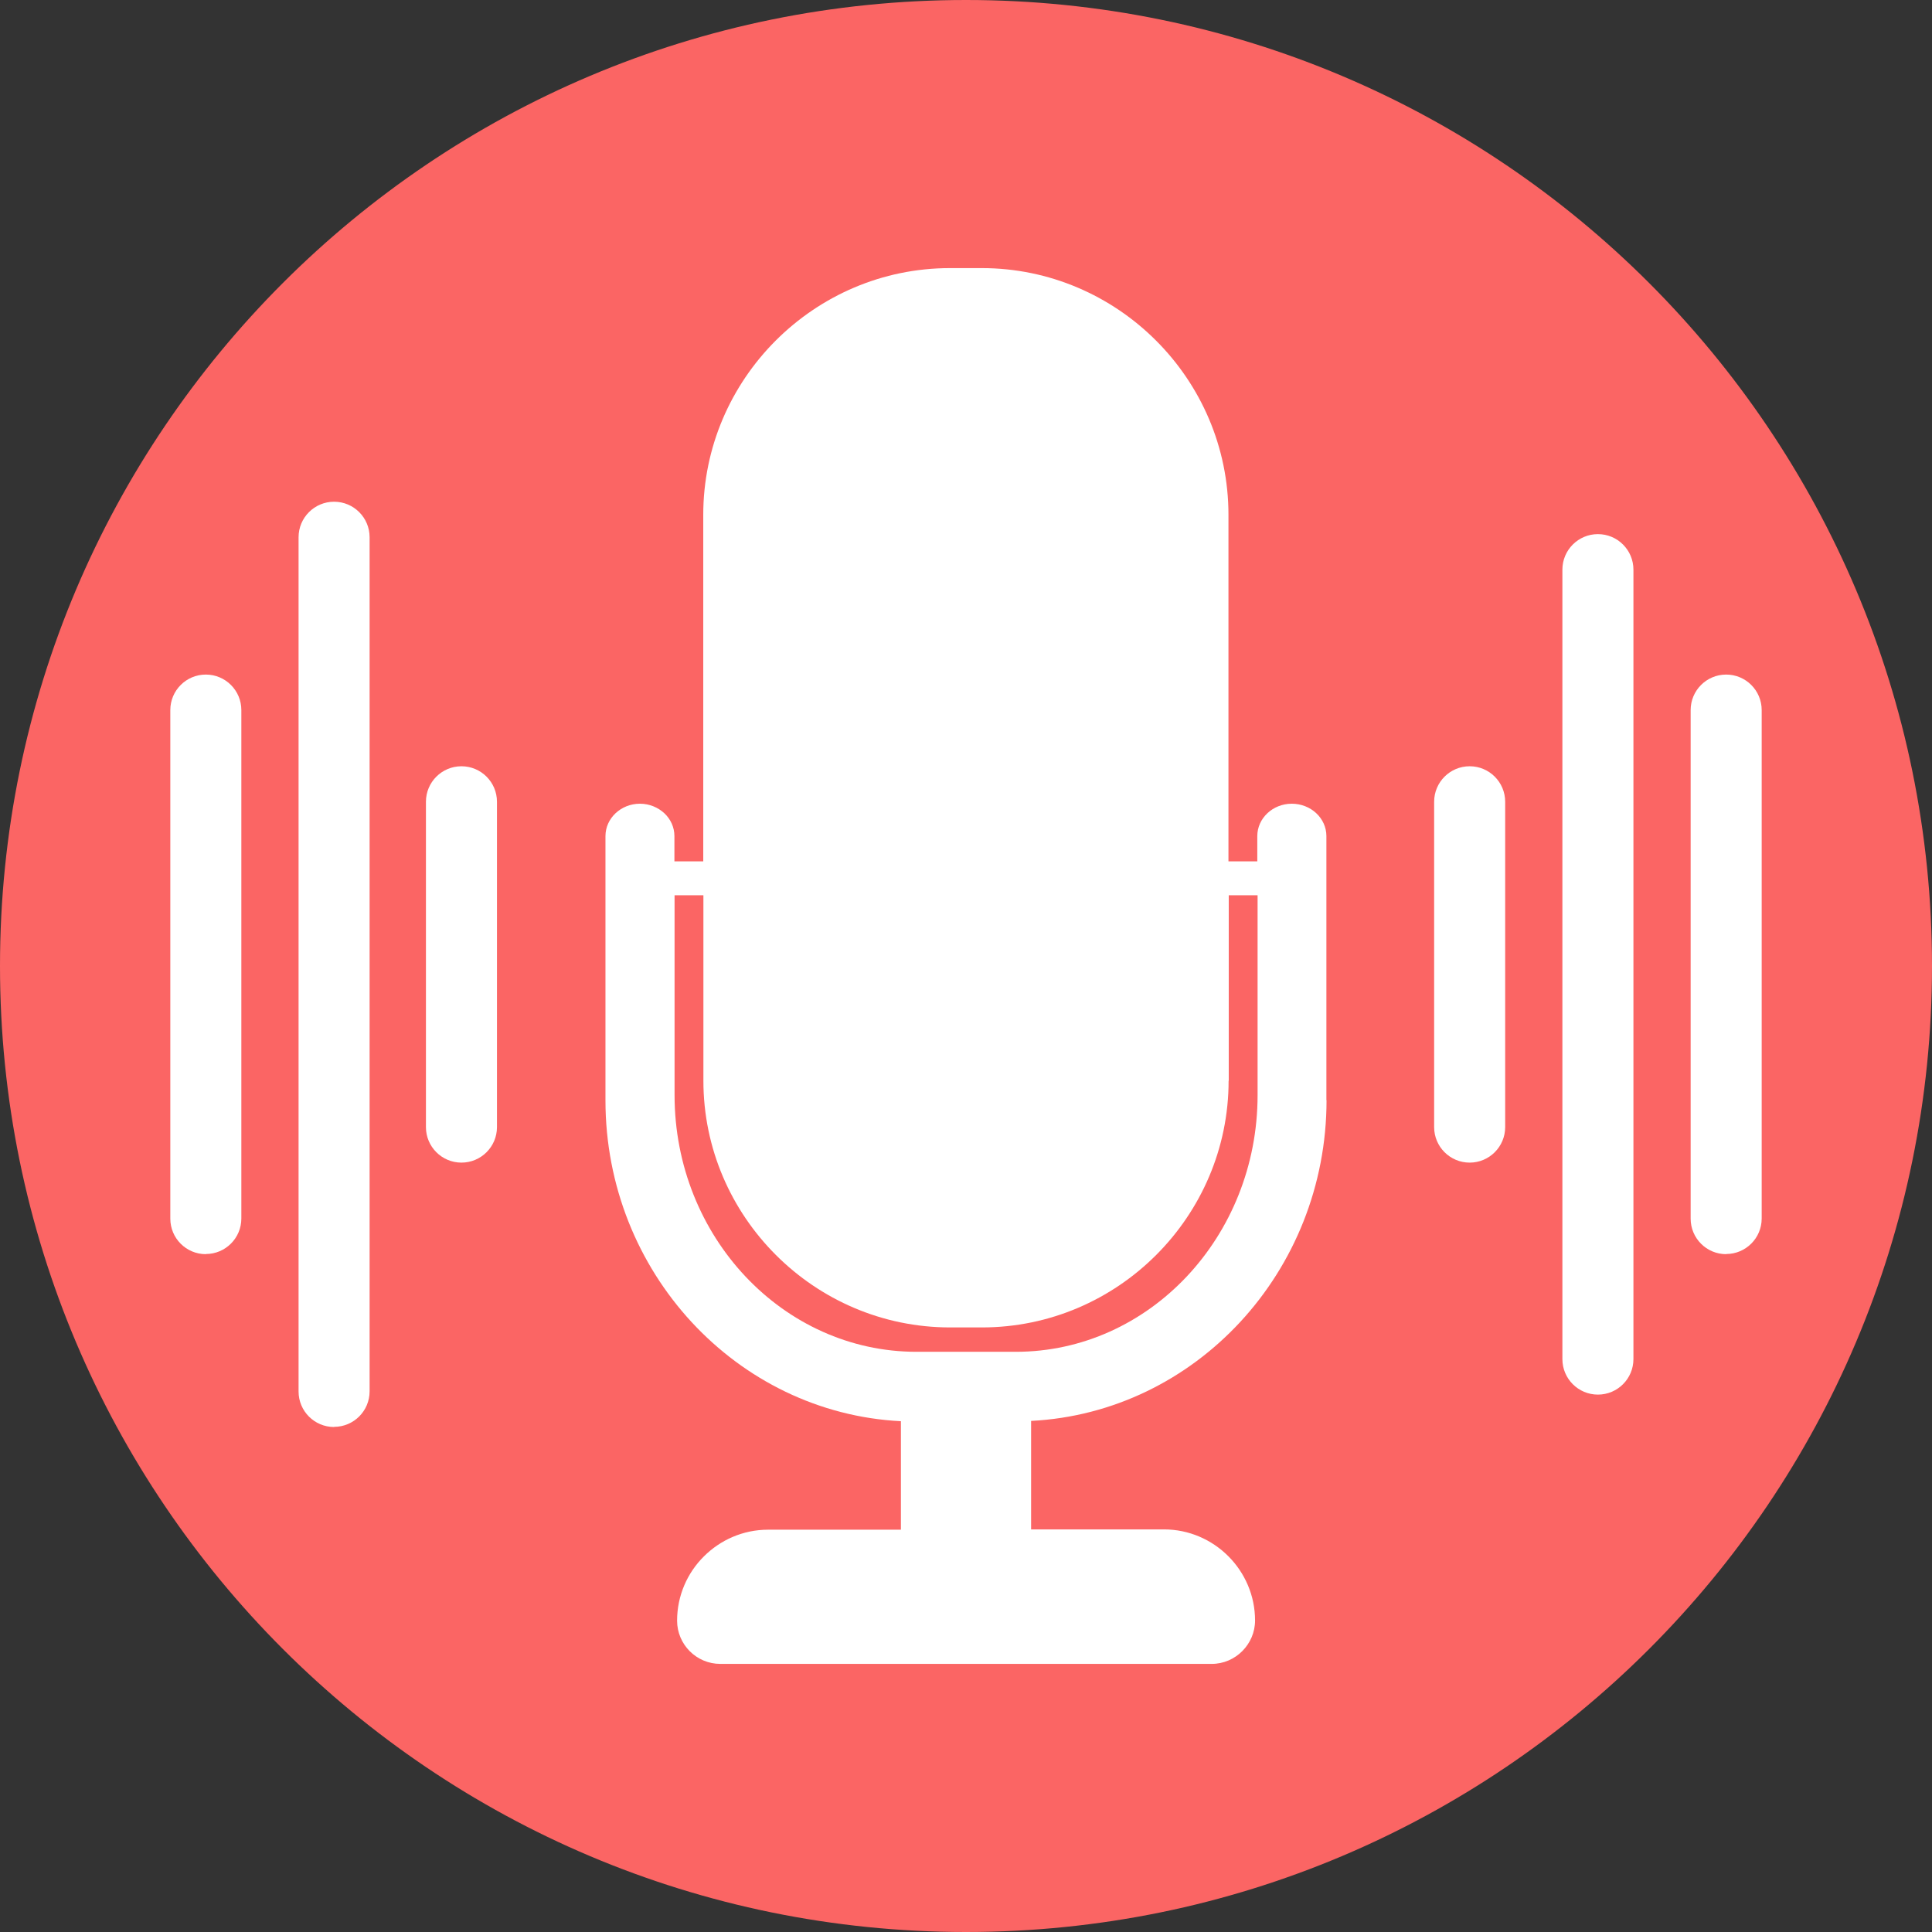
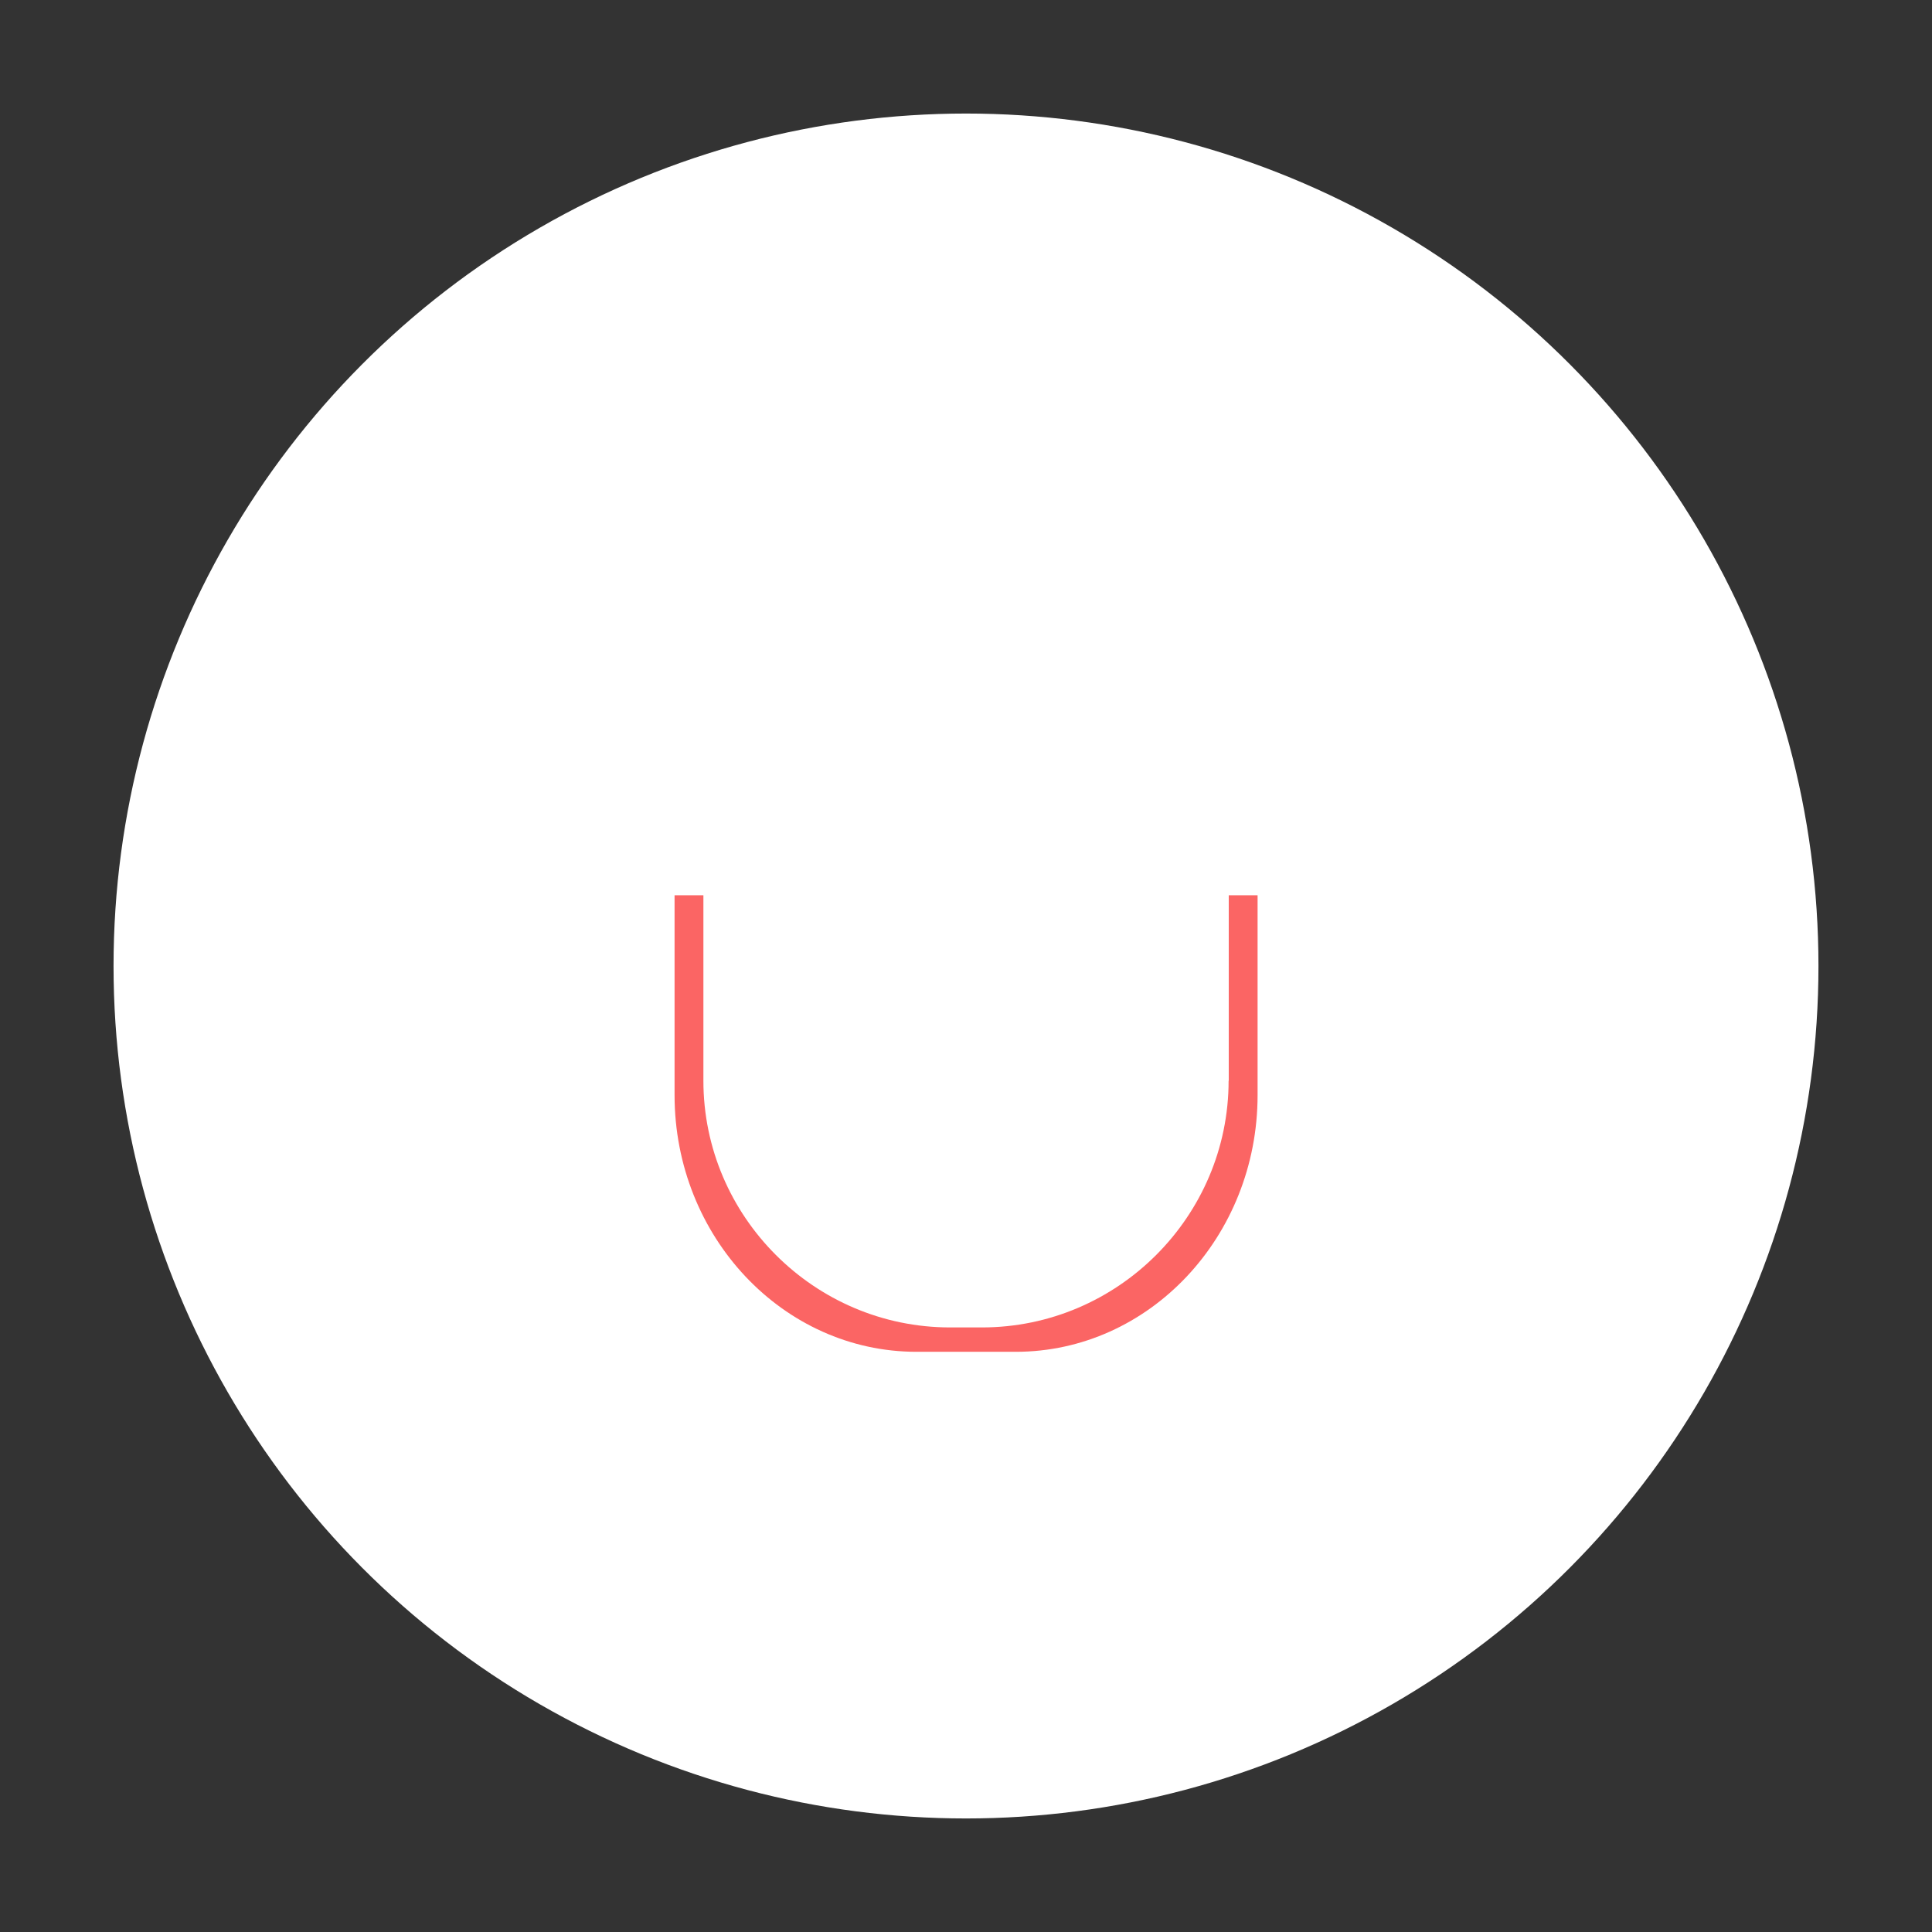
<svg xmlns="http://www.w3.org/2000/svg" id="Warstwa_1" viewBox="0 0 130 130">
  <rect x="0" y="0" width="130" height="130" fill="#333333" stroke="none" />
  <defs>
    <style>.cls-1{fill:#fff;}.cls-2{fill:#fb6564;}</style>
  </defs>
  <circle class="cls-1" cx="65" cy="65" r="57.36" />
  <path class="cls-2" d="M82.67,72.72c0,9.13-7.46,16.6-16.6,16.6h-2.14c-9.13,0-16.6-7.47-16.6-16.6v-12.48h-1.94v13.45c0,9.52,7.3,17.27,16.28,17.27h6.68c8.98,0,16.27-7.75,16.27-17.27v-13.45h-1.94v12.48h0Z" />
-   <path class="cls-2" d="M65,0C29.1,0,0,29.1,0,65s29.1,65,65,65,65-29.1,65-65S100.9,0,65,0Zm24.26,74.02c0,11.56-8.83,21.03-19.88,21.59v7.3h8.94c3.37,0,6.13,2.76,6.13,6.13,0,.8-.33,1.53-.86,2.06-.53,.53-1.25,.86-2.06,.86H48.47c-1.61,0-2.91-1.31-2.91-2.91,0-1.68,.69-3.22,1.8-4.32,1.11-1.11,2.64-1.8,4.32-1.8h8.94v-7.3c-11.05-.56-19.88-10.03-19.88-21.59v-17.78c0-1.2,1.04-2.18,2.32-2.18,.64,0,1.22,.25,1.64,.64,.42,.39,.68,.94,.68,1.54v1.7h1.94v-23.32c0-9.13,7.47-16.6,16.6-16.6h2.14c9.13,0,16.6,7.46,16.6,16.6v23.32h1.94v-1.7c0-1.2,1.04-2.18,2.32-2.18h0c1.28,0,2.33,.97,2.33,2.18v17.78h0Z" />
  <path class="cls-1" d="M116.15,84.39c-1.32,0-2.39-1.07-2.39-2.39V47.78c0-1.32,1.07-2.39,2.39-2.39s2.39,1.07,2.39,2.39v34.21c0,1.32-1.07,2.39-2.39,2.39Z" />
  <path class="cls-1" d="M98.89,78.23c-1.32,0-2.39-1.07-2.39-2.39v-21.89c0-1.32,1.07-2.39,2.39-2.39s2.39,1.07,2.39,2.39v21.89c0,1.32-1.07,2.39-2.39,2.39Z" />
  <path class="cls-1" d="M31.05,78.23c-1.32,0-2.39-1.07-2.39-2.39v-21.89c0-1.32,1.07-2.39,2.39-2.39s2.39,1.07,2.39,2.39v21.89c0,1.32-1.07,2.39-2.39,2.39Z" />
  <path class="cls-1" d="M22.48,96.02c-1.32,0-2.39-1.07-2.39-2.39V36.15c0-1.32,1.07-2.39,2.39-2.39s2.39,1.07,2.39,2.39v57.47c0,1.32-1.07,2.39-2.39,2.39Z" />
-   <path class="cls-1" d="M13.85,84.39c-1.32,0-2.39-1.07-2.39-2.39V47.78c0-1.32,1.07-2.39,2.39-2.39s2.39,1.07,2.39,2.39v34.21c0,1.32-1.07,2.39-2.39,2.39Z" />
  <path class="cls-1" d="M107.52,93.84c-1.32,0-2.39-1.07-2.39-2.39V38.33c0-1.32,1.07-2.39,2.39-2.39s2.39,1.07,2.39,2.39v53.12c0,1.32-1.07,2.39-2.39,2.39Z" />
</svg>